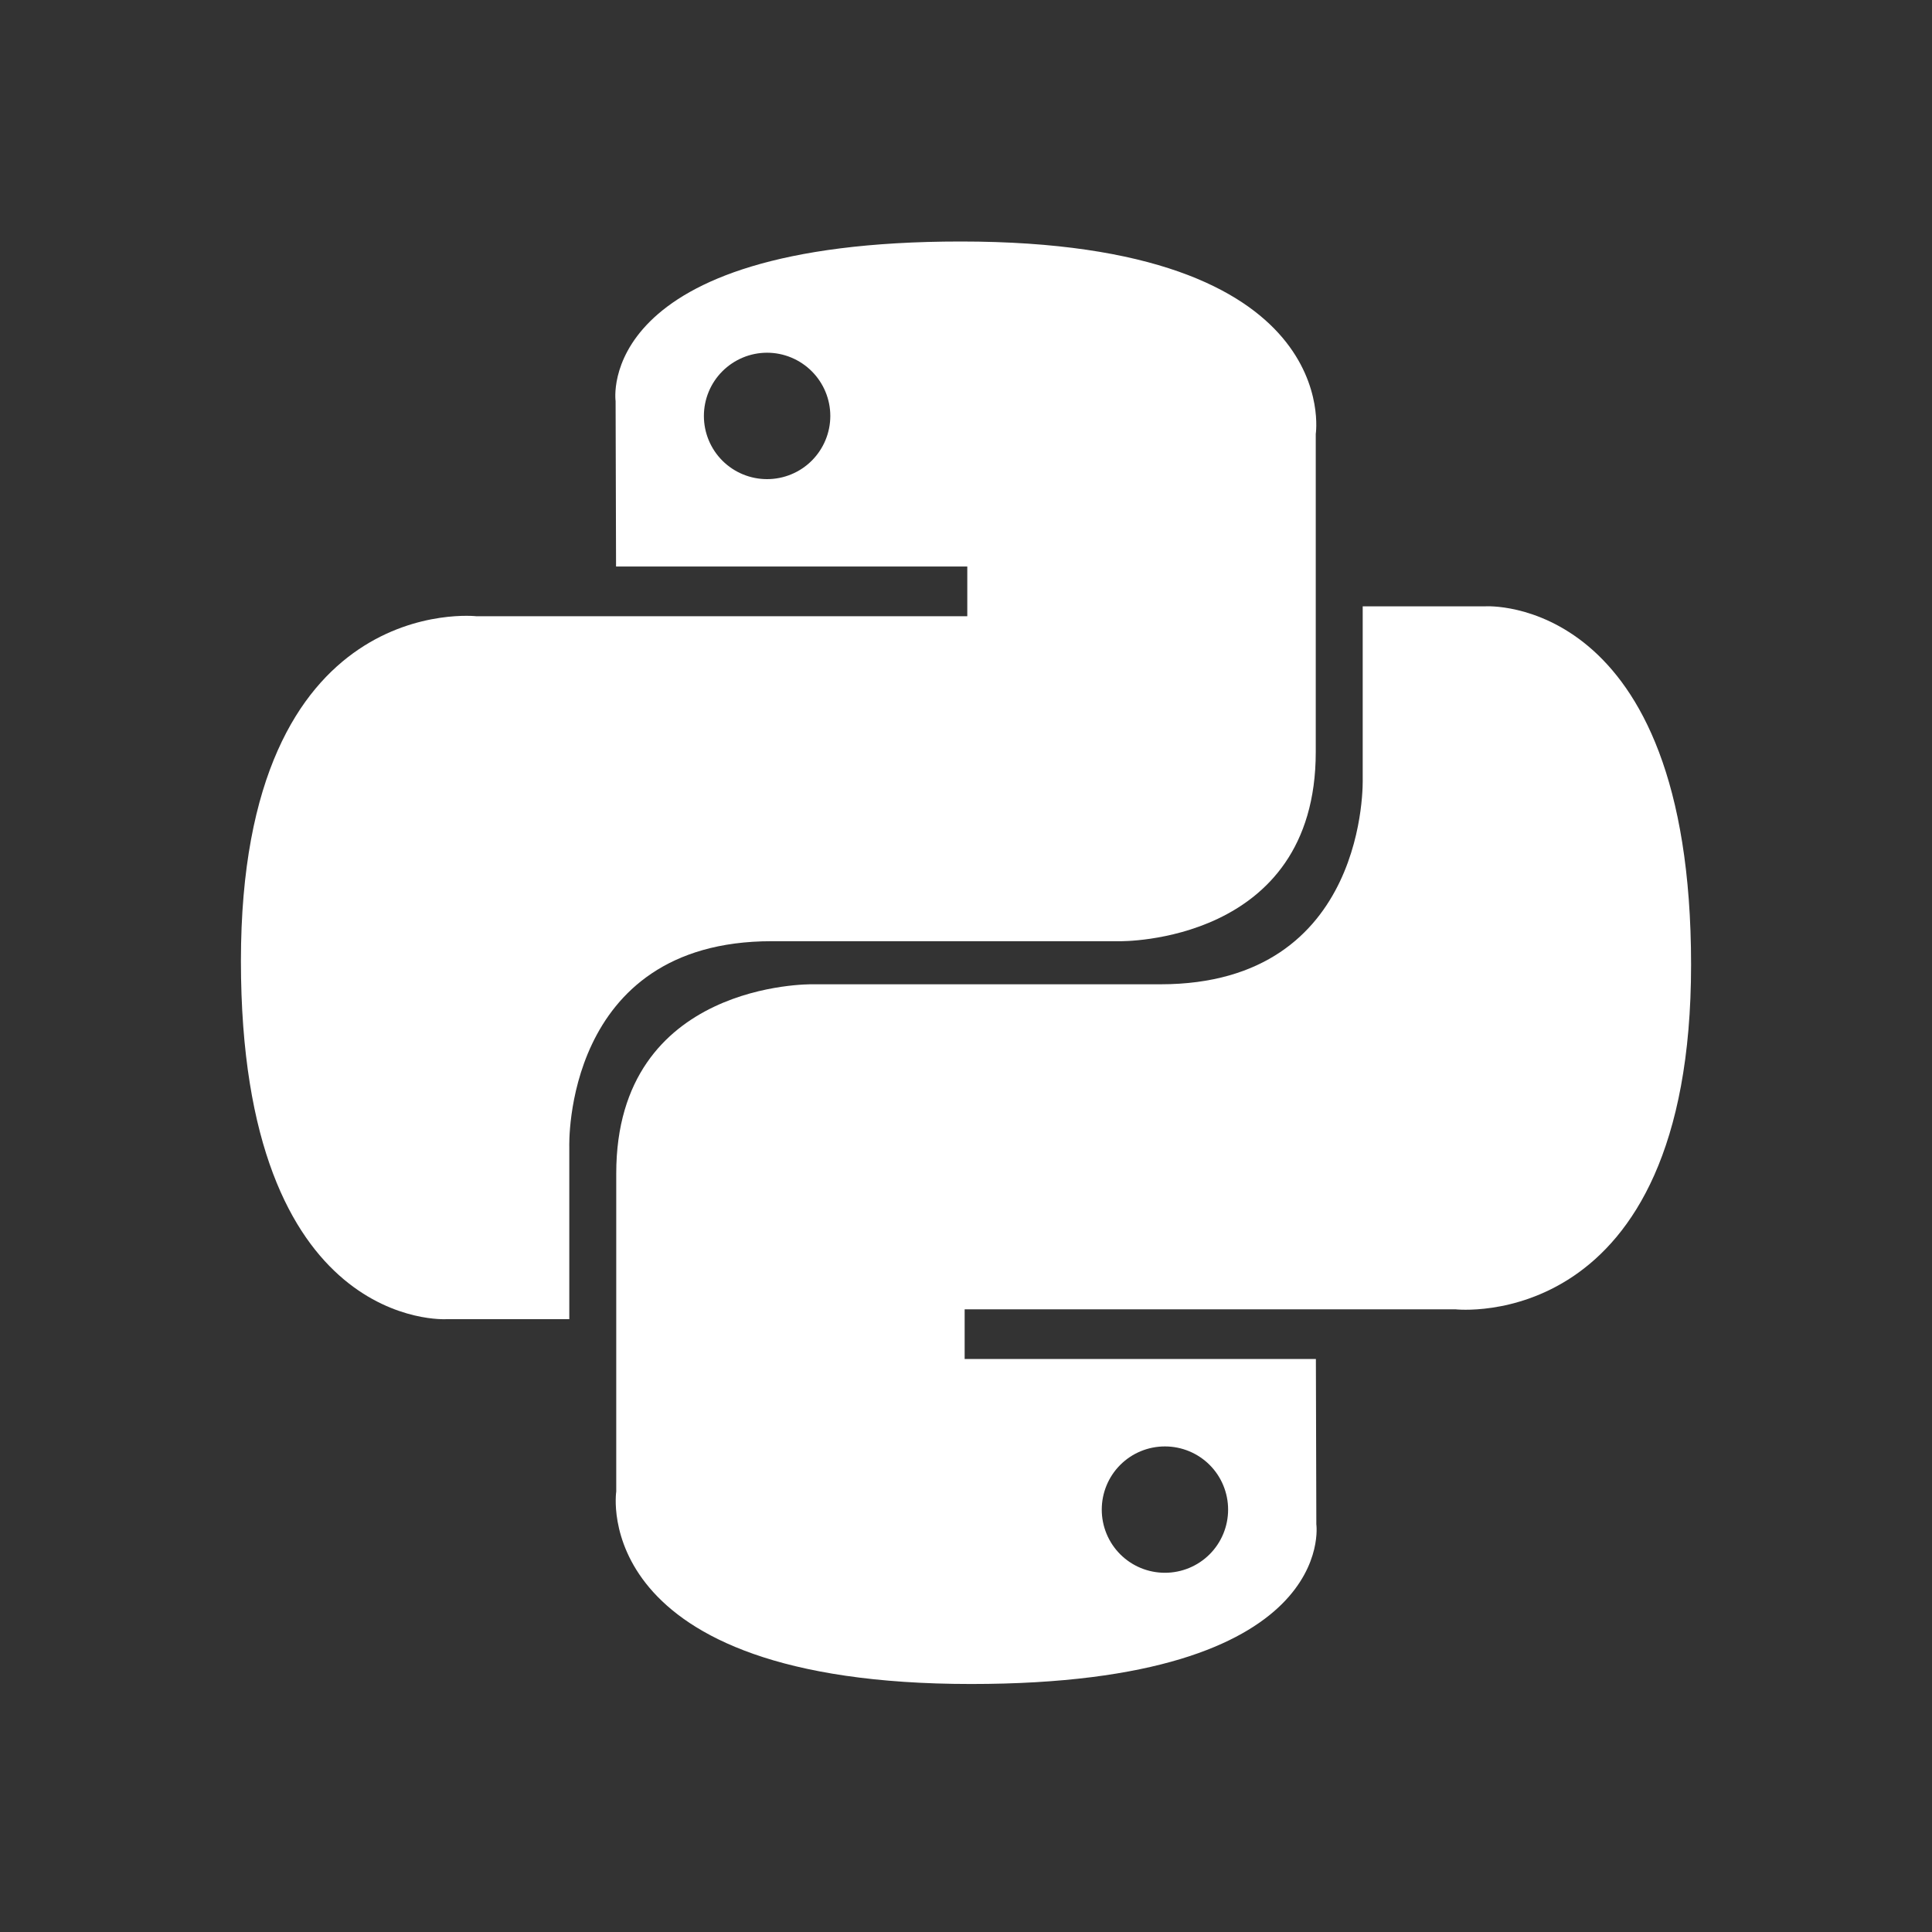
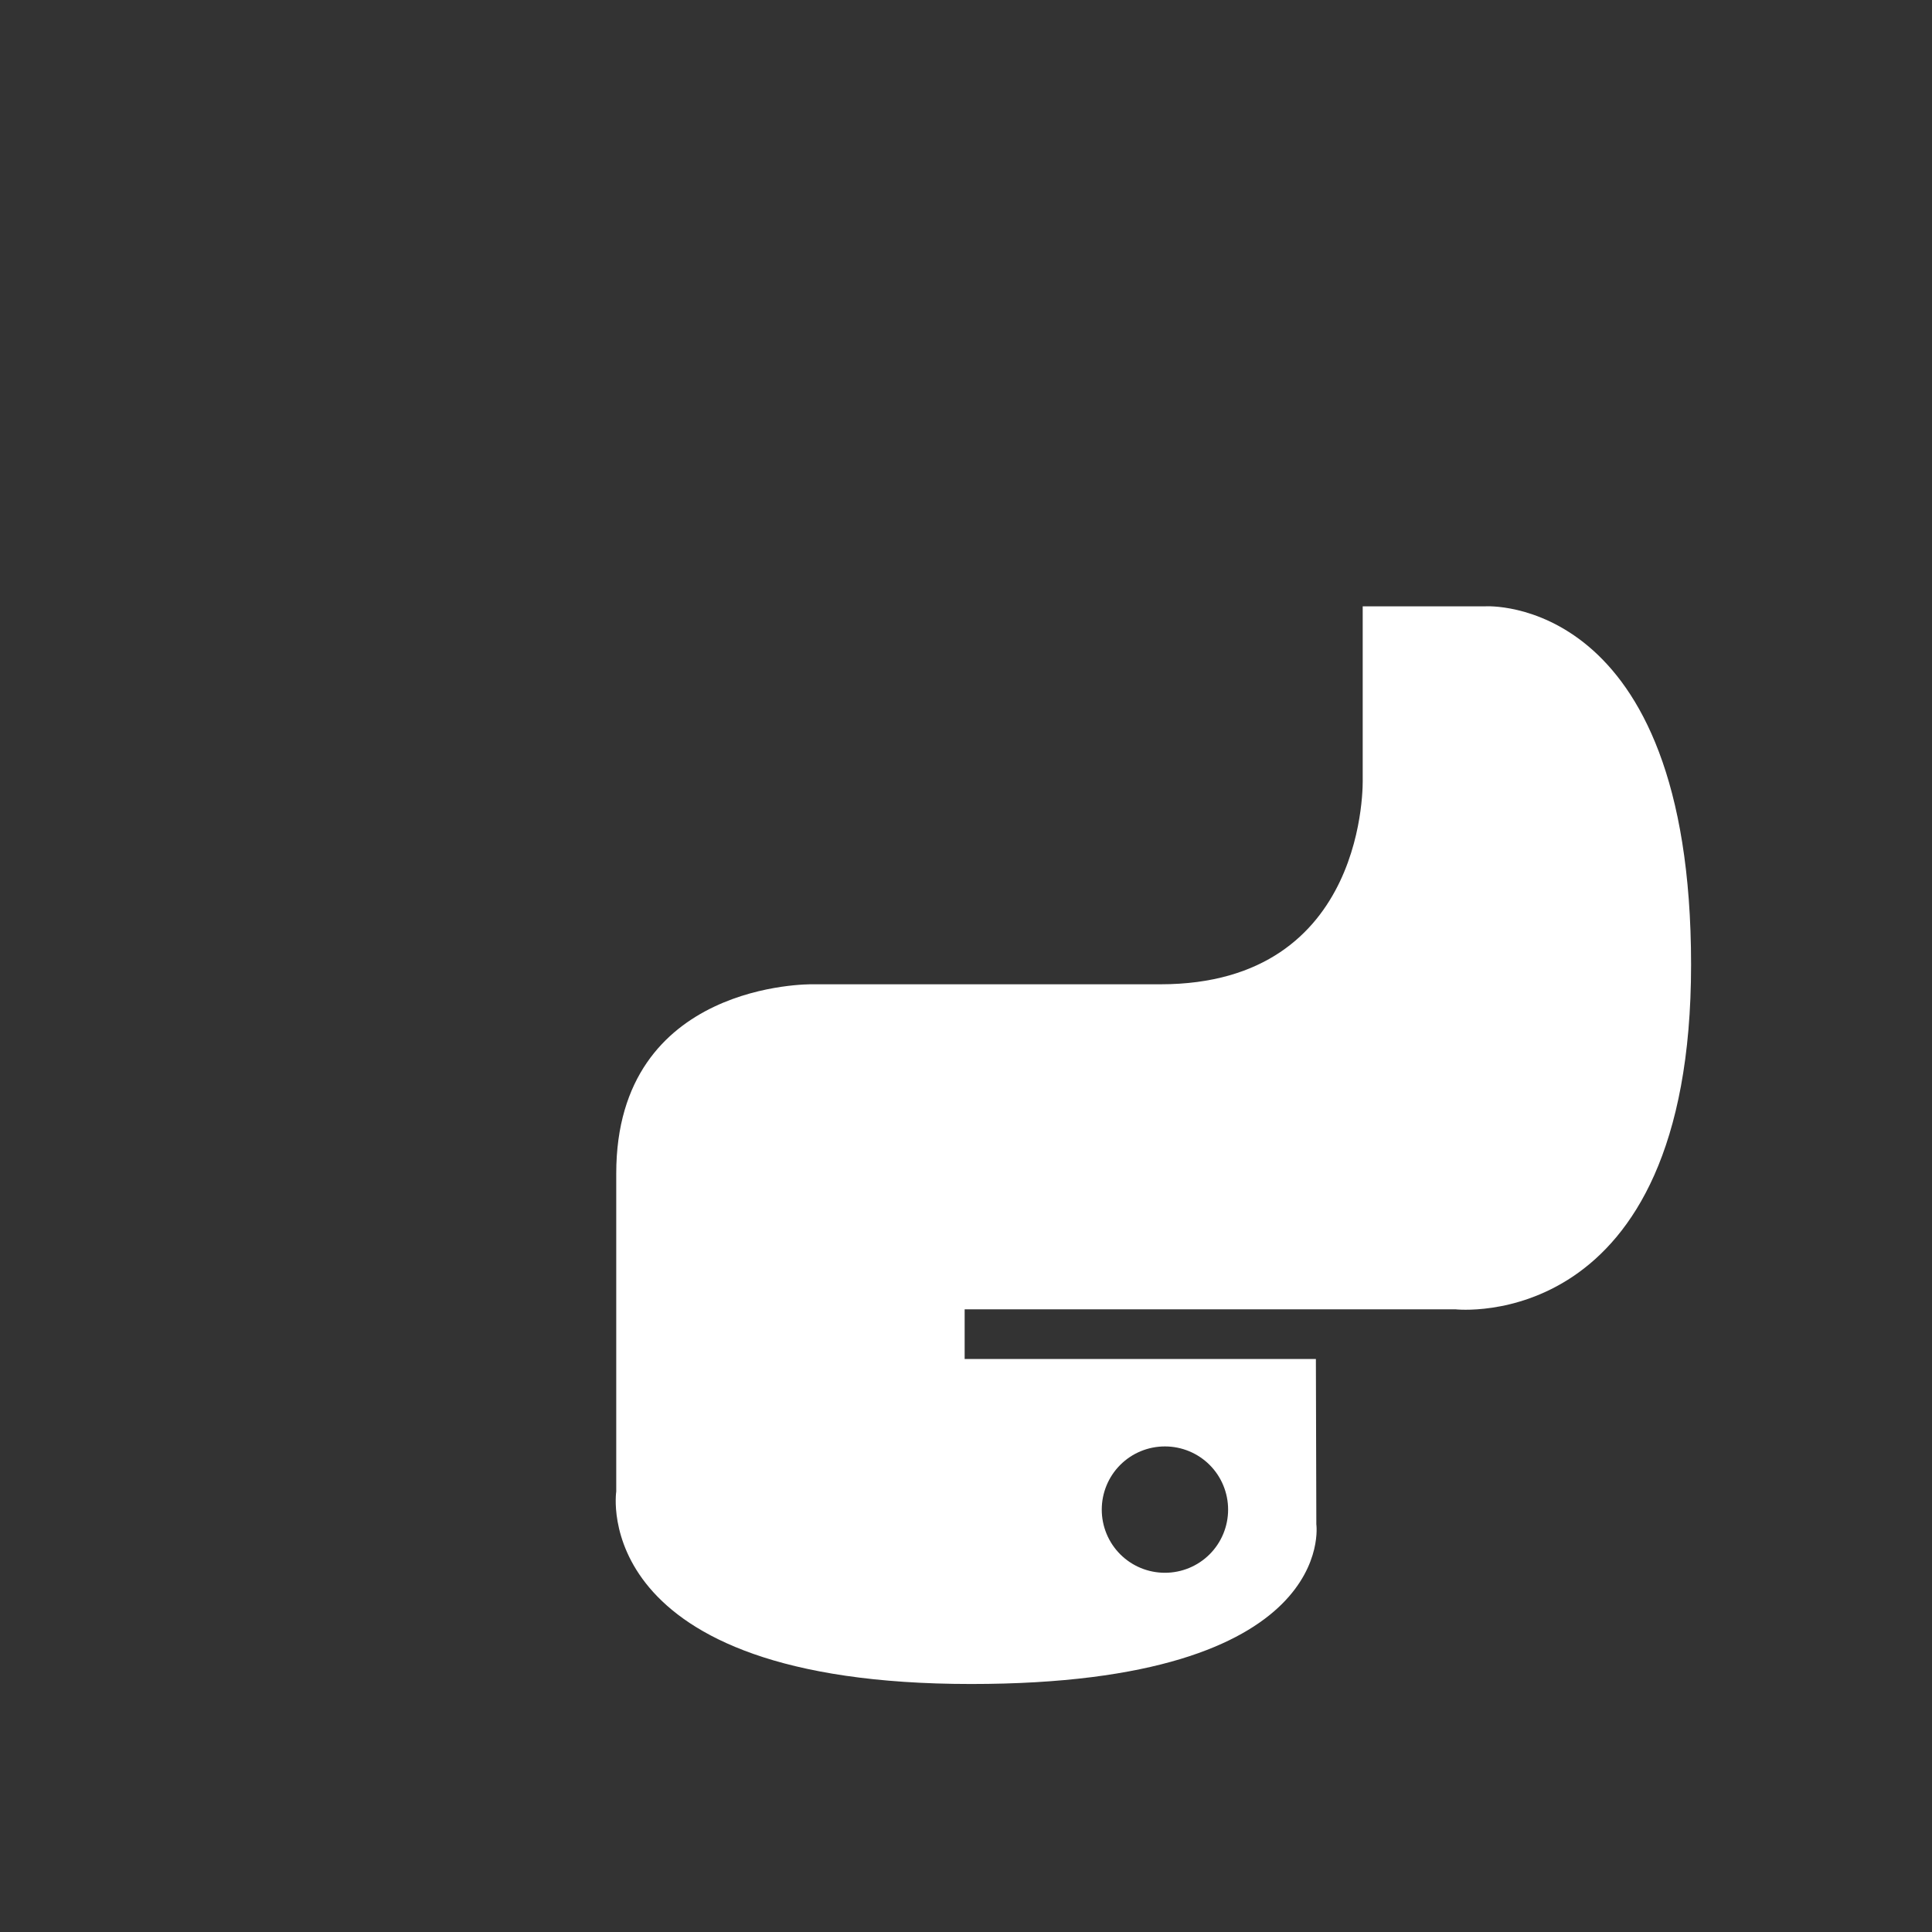
<svg xmlns="http://www.w3.org/2000/svg" width="30" height="30" viewBox="0 0 30 30" fill="none">
  <rect x="0" y="0" width="30" height="30" fill="#333333" stroke="none" />
-   <path d="M11.981 14.615H17.391C17.391 14.615 20.431 14.664 20.431 11.678V6.739C20.431 6.739 20.892 3.75 14.92 3.75C9.202 3.75 9.559 6.229 9.559 6.229L9.566 8.797H15.02V9.569H7.4C7.4 9.569 3.741 9.154 3.741 14.921C3.741 20.689 6.935 20.484 6.935 20.484H8.84V17.808C8.84 17.808 8.736 14.615 11.981 14.615ZM11.911 7.44C11.651 7.44 11.401 7.337 11.217 7.153C11.033 6.969 10.93 6.719 10.93 6.459C10.93 6.199 11.033 5.949 11.217 5.765C11.401 5.581 11.651 5.477 11.911 5.477C12.171 5.477 12.421 5.581 12.605 5.765C12.789 5.949 12.893 6.199 12.893 6.459C12.893 6.719 12.789 6.969 12.605 7.153C12.421 7.337 12.171 7.44 11.911 7.44Z" fill="white" />
-   <path d="M23.065 9.415H21.16V12.091C21.16 12.091 21.264 15.284 18.019 15.284H12.609C12.609 15.284 9.569 15.234 9.569 18.221V23.16C9.569 23.16 9.107 26.149 15.08 26.149C20.796 26.149 20.44 23.67 20.44 23.67L20.433 21.102H14.979V20.331H22.6C22.6 20.331 26.259 20.746 26.259 14.979C26.259 9.211 23.065 9.415 23.065 9.415ZM18.089 22.46C18.349 22.46 18.599 22.563 18.783 22.747C18.967 22.931 19.07 23.181 19.07 23.441C19.07 23.701 18.967 23.951 18.783 24.135C18.599 24.319 18.349 24.422 18.089 24.422C17.828 24.422 17.579 24.319 17.395 24.135C17.211 23.951 17.108 23.701 17.108 23.441C17.108 23.181 17.211 22.931 17.395 22.747C17.579 22.563 17.828 22.46 18.089 22.46Z" fill="white" />
+   <path d="M23.065 9.415H21.16V12.091C21.16 12.091 21.264 15.284 18.019 15.284H12.609C12.609 15.284 9.569 15.234 9.569 18.221V23.16C9.569 23.16 9.107 26.149 15.08 26.149C20.796 26.149 20.44 23.67 20.44 23.67L20.433 21.102H14.979V20.331H22.6C22.6 20.331 26.259 20.746 26.259 14.979C26.259 9.211 23.065 9.415 23.065 9.415ZM18.089 22.46C18.349 22.46 18.599 22.563 18.783 22.747C18.967 22.931 19.07 23.181 19.07 23.441C19.07 23.701 18.967 23.951 18.783 24.135C18.599 24.319 18.349 24.422 18.089 24.422C17.828 24.422 17.579 24.319 17.395 24.135C17.211 23.951 17.108 23.701 17.108 23.441C17.108 23.181 17.211 22.931 17.395 22.747C17.579 22.563 17.828 22.46 18.089 22.46" fill="white" />
</svg>